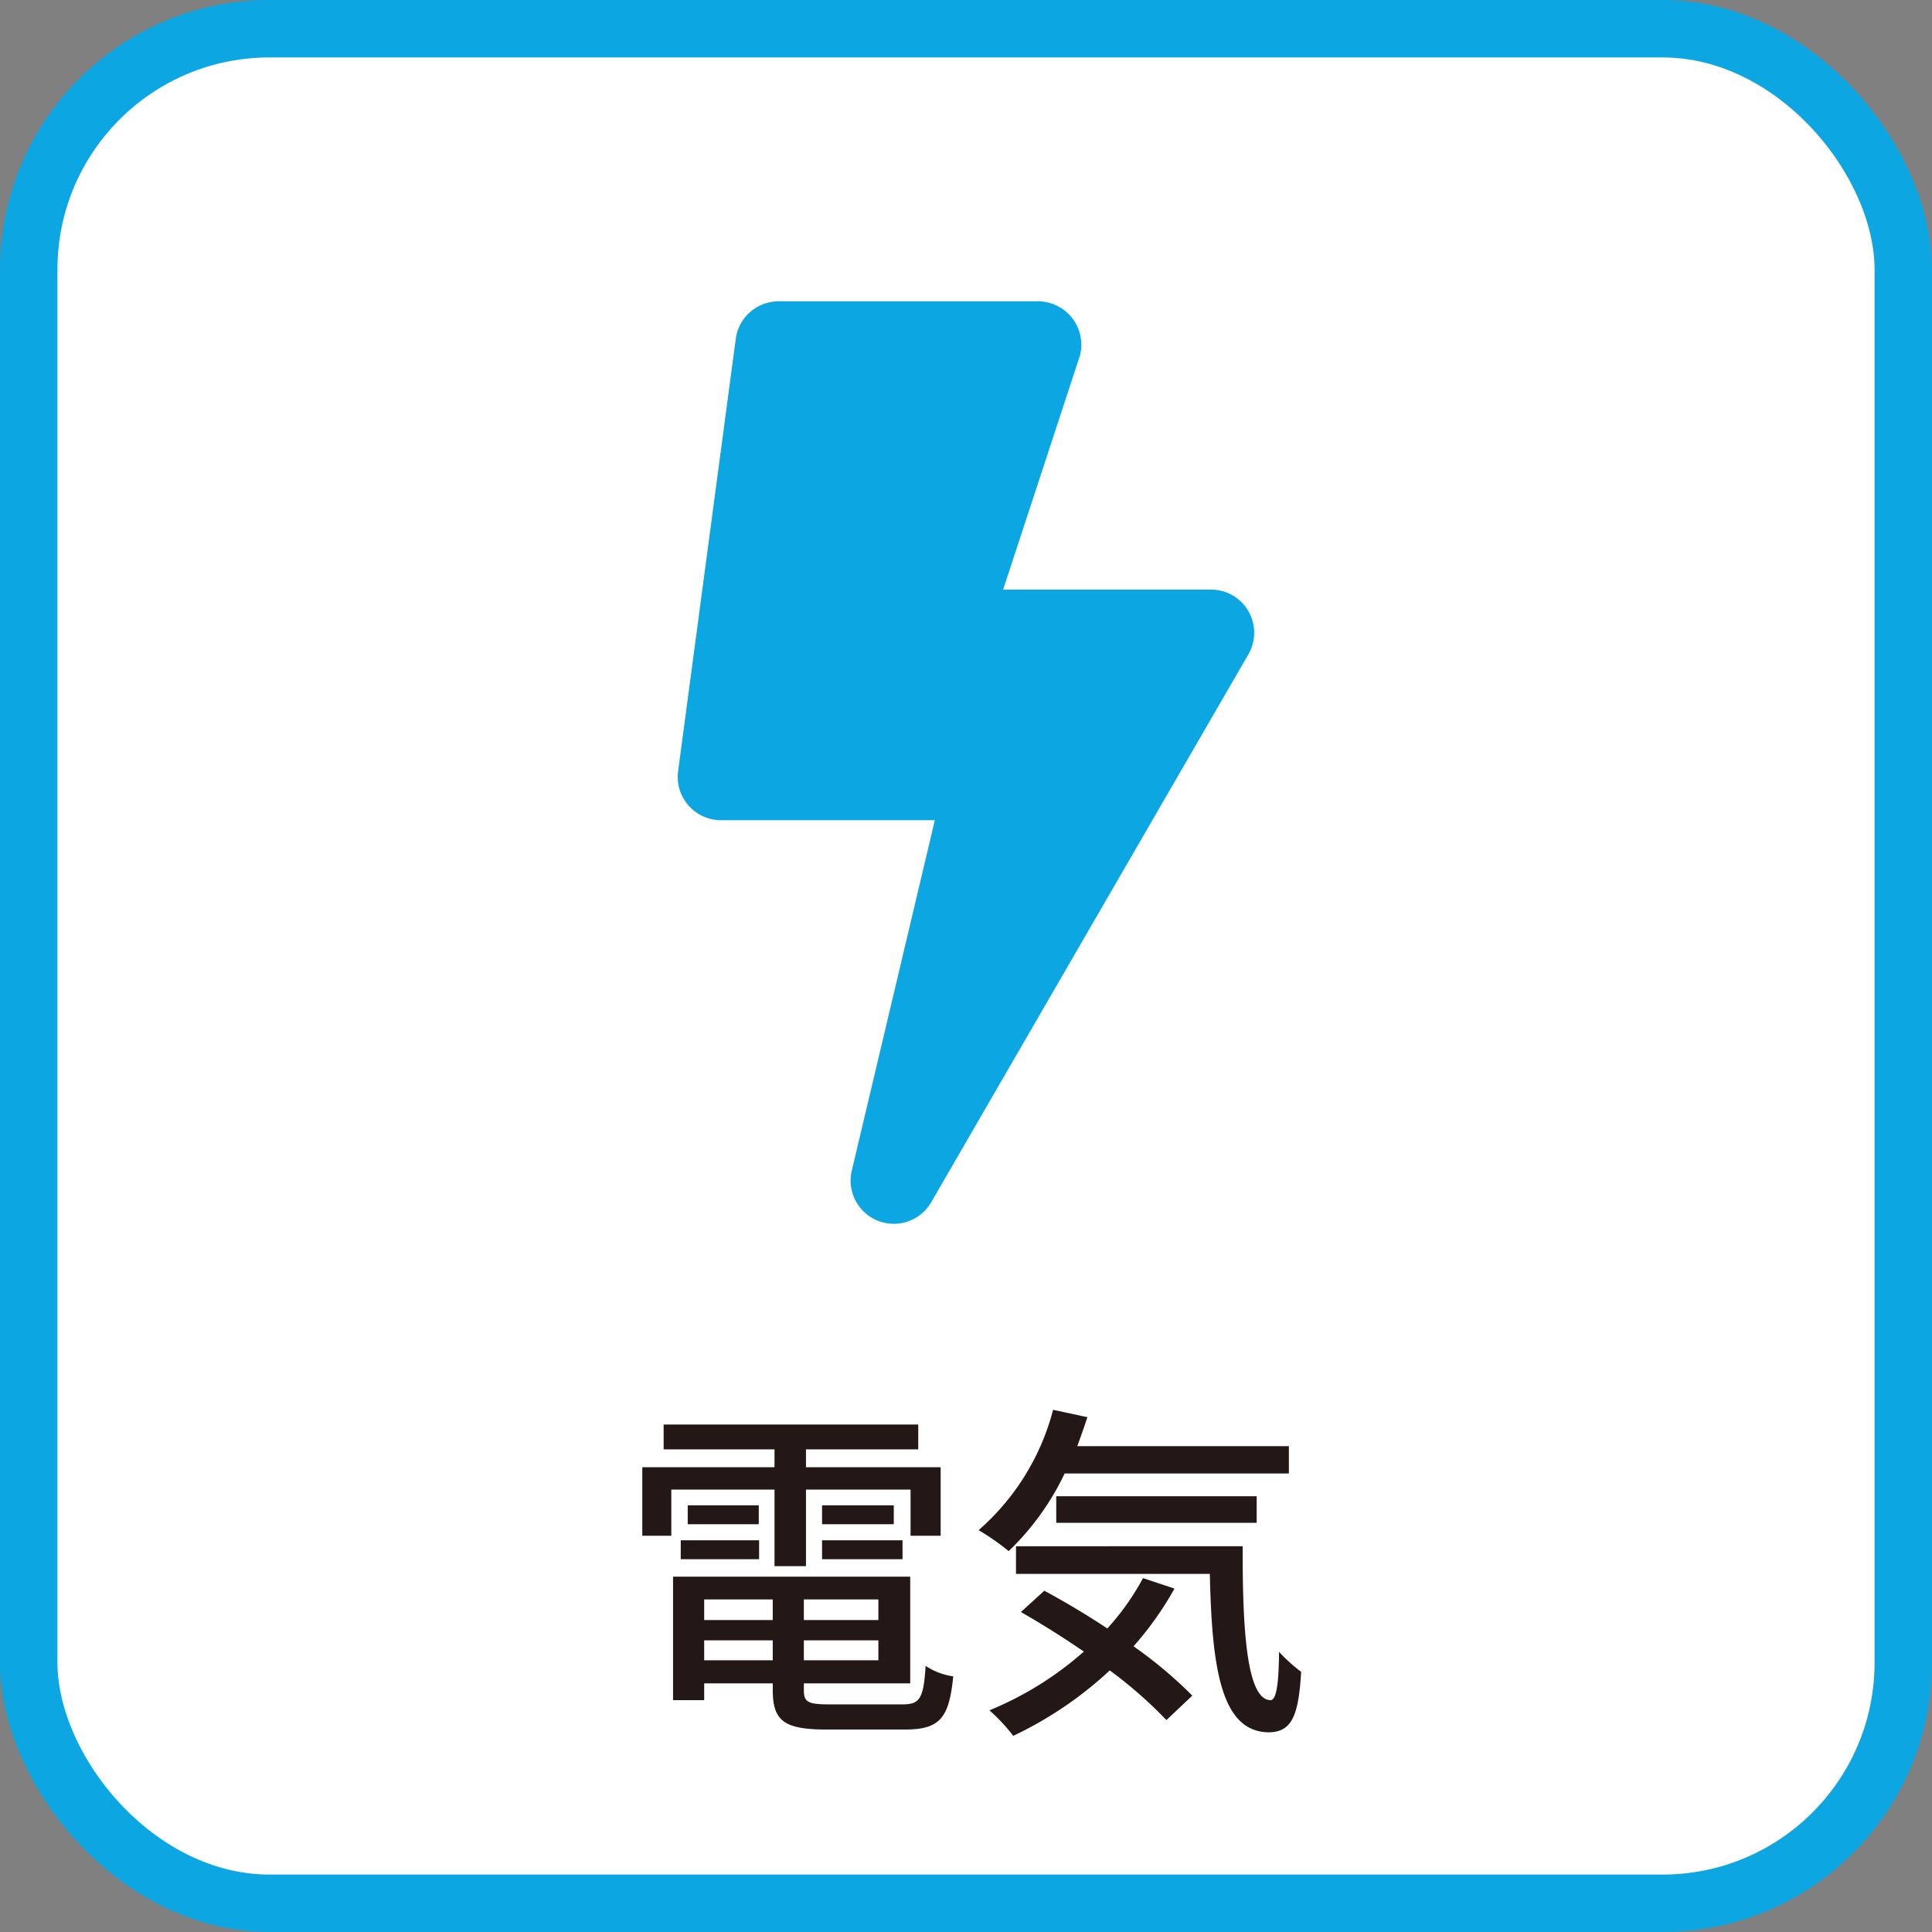
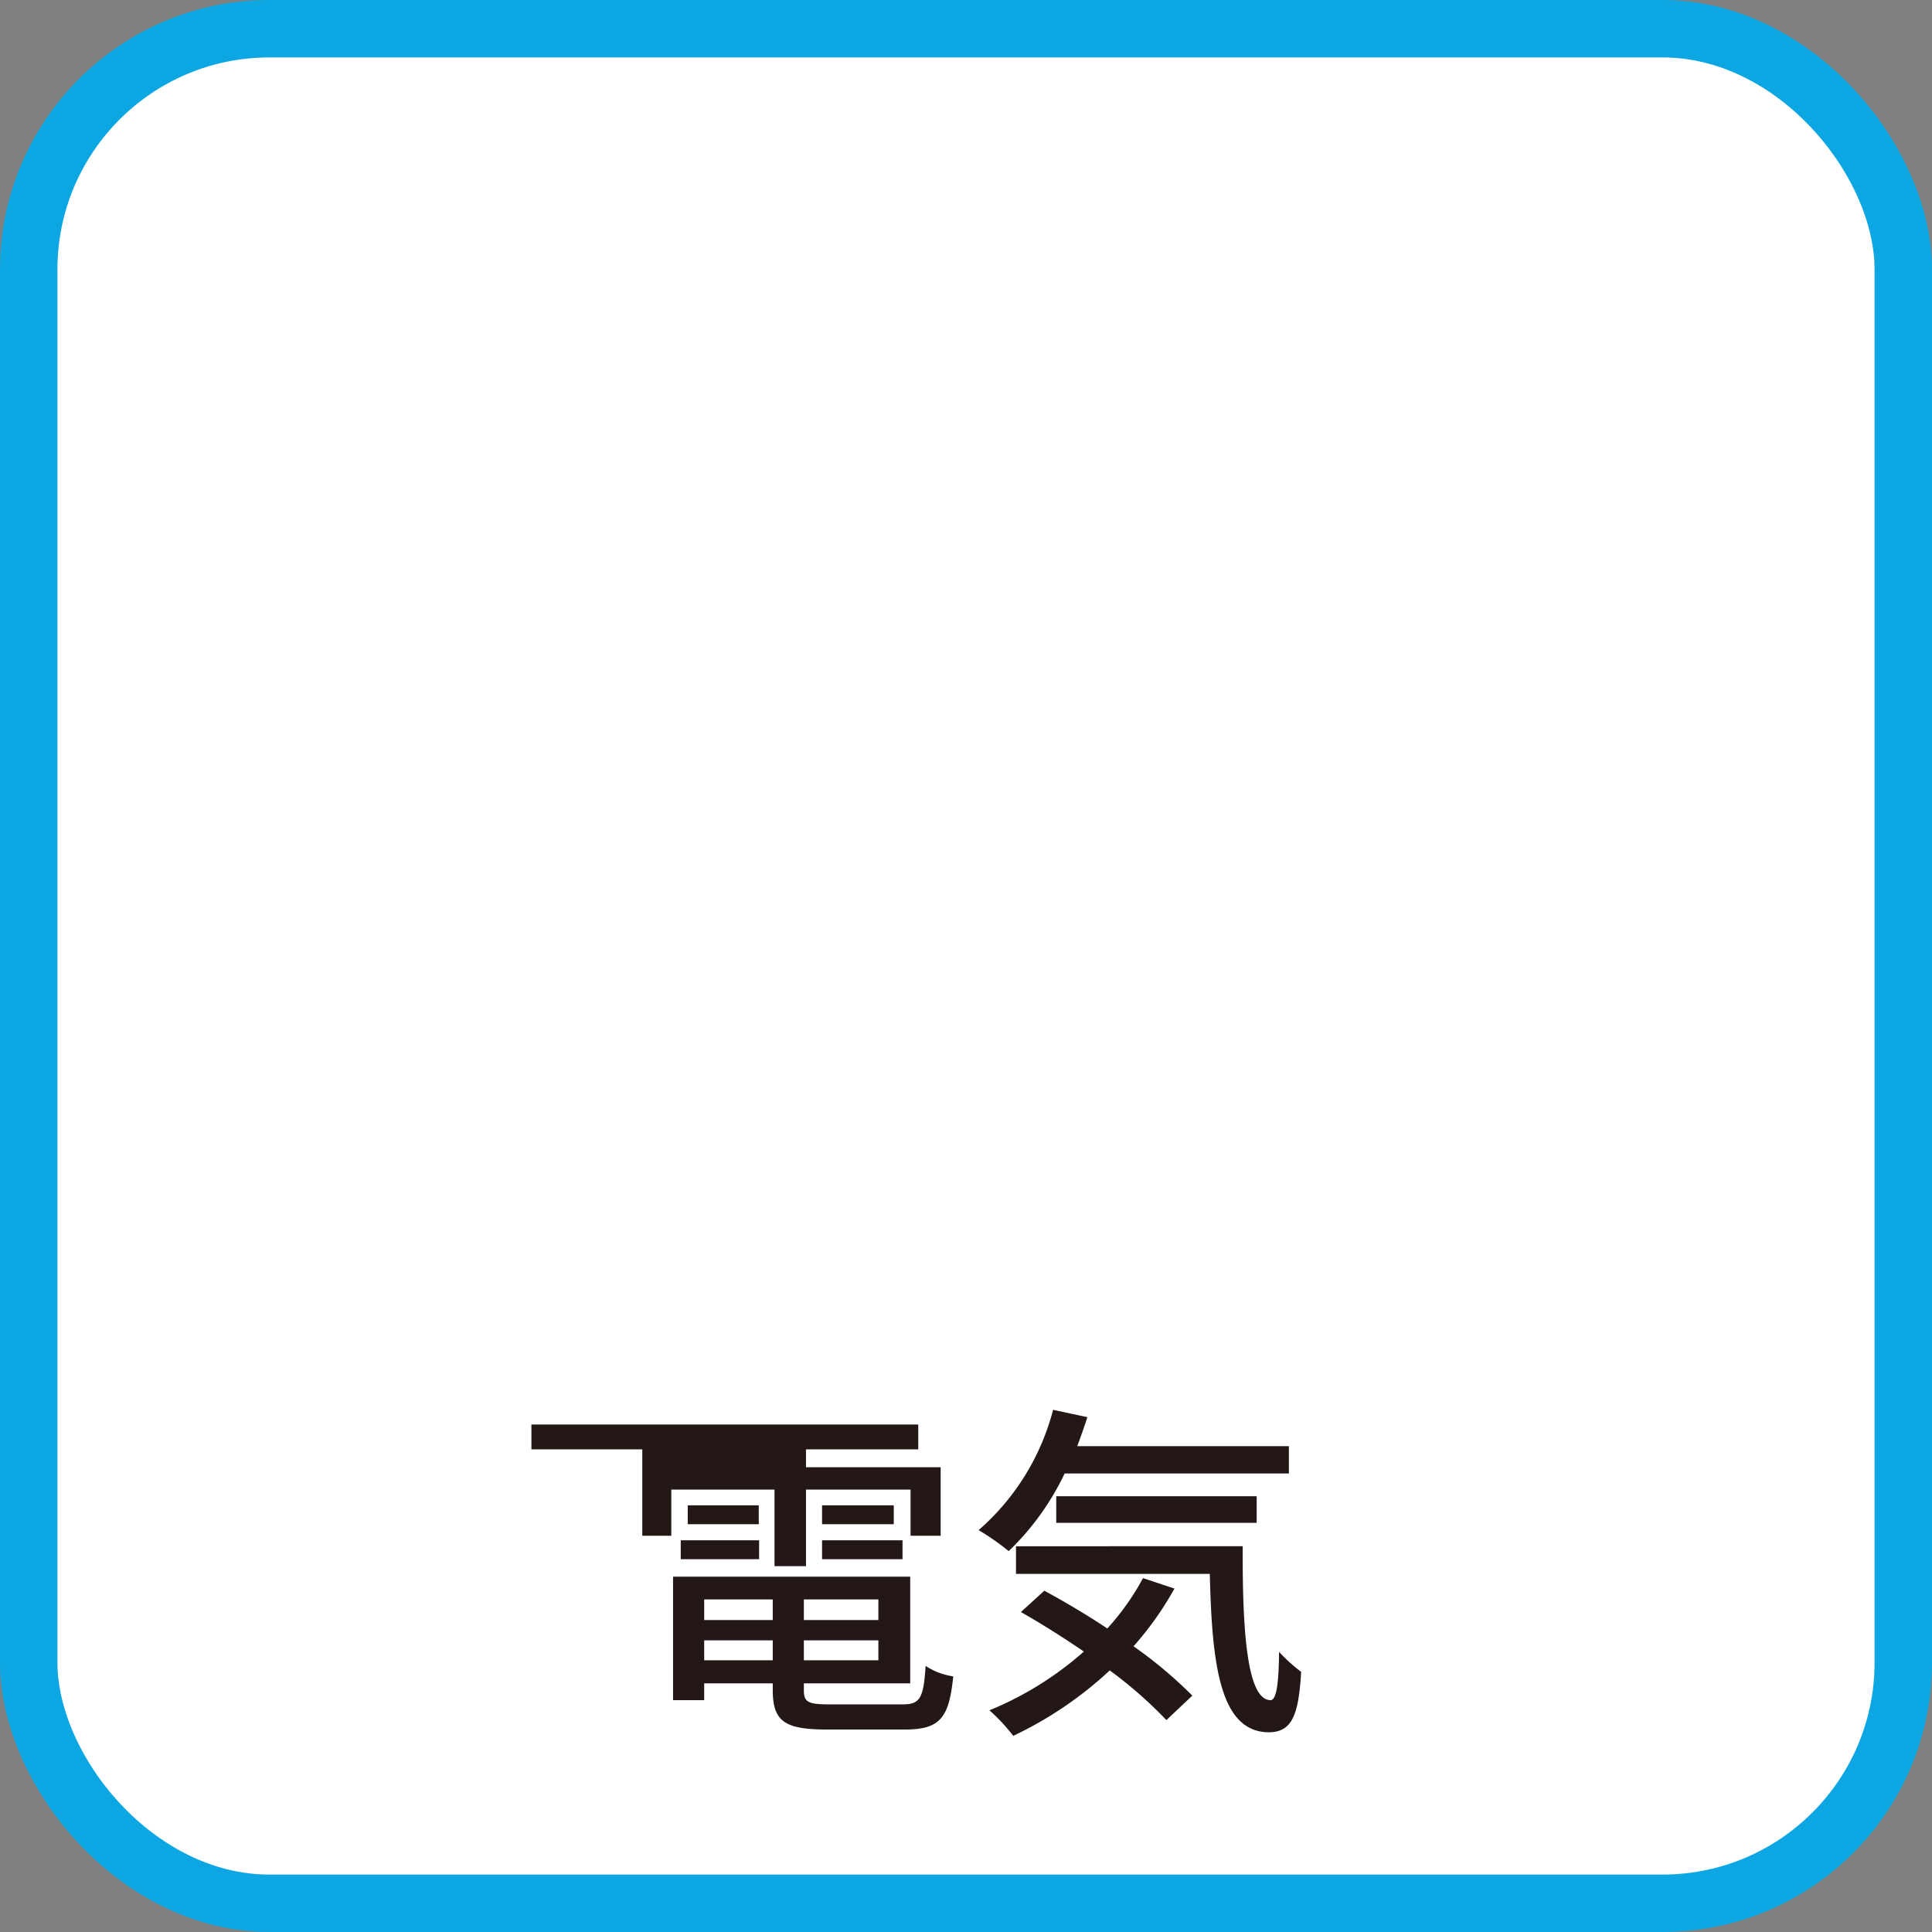
<svg xmlns="http://www.w3.org/2000/svg" viewBox="0 0 77.366 77.366">
  <rect x="0" y="0" width="77.366" height="77.366" fill="#808080" stroke="none" />
  <defs>
    <style>.f24f414e-2904-44ca-b200-d9063d789c6e{fill:#fff;stroke:#0CA7E2;stroke-miterlimit:10;stroke-width:2.3px;}.a2585a30-f586-4b3a-9e66-fc183d4df182{fill:#231815;}.bea90ffe-6c78-4243-9829-d80c0c0220b8{fill:#0CA7E2;}</style>
  </defs>
  <g id="a212901c-9f28-4ef4-892c-6a777e8d71f7" data-name="レイヤー 2">
    <g id="b947cf25-ccbb-47f8-8e6d-709c33588e50" data-name="レイヤー 1">
      <rect class="f24f414e-2904-44ca-b200-d9063d789c6e" x="1.15" y="1.15" width="75.066" height="75.066" rx="9.641" />
-       <path class="a2585a30-f586-4b3a-9e66-fc183d4df182" d="M31.015,59.65H26.882v1.849H25.72V58.754h5.295v-.715h-4.44v-.994H36.771v.994h-4.496v.715h5.393v2.745h-1.205V59.65H32.275v3.067H31.015Zm5.126,8.601c.701,0,.841-.238.925-1.541a2.719,2.719,0,0,0,1.106.42c-.168,1.695-.546,2.129-1.961,2.129H33.144c-1.723,0-2.199-.321-2.199-1.582V67.41H28.199v.673H26.952V63.137h9.497V67.41H32.19v.267c0,.49.169.574,1.037.574ZM27.26,61.681h3.138v.756H27.26ZM30.384,60.28v.757H27.54V60.28Zm-2.185,3.768v.826h2.745v-.826Zm2.745,2.437v-.798H28.199v.798Zm4.23-2.437H32.19v.826h2.984Zm0,2.437v-.798H32.19v.798ZM35.791,60.28v.757H32.919V60.28Zm-2.872,1.401h3.222v.756H32.919Z" />
+       <path class="a2585a30-f586-4b3a-9e66-fc183d4df182" d="M31.015,59.65H26.882v1.849H25.72V58.754v-.715h-4.44v-.994H36.771v.994h-4.496v.715h5.393v2.745h-1.205V59.65H32.275v3.067H31.015Zm5.126,8.601c.701,0,.841-.238.925-1.541a2.719,2.719,0,0,0,1.106.42c-.168,1.695-.546,2.129-1.961,2.129H33.144c-1.723,0-2.199-.321-2.199-1.582V67.41H28.199v.673H26.952V63.137h9.497V67.41H32.19v.267c0,.49.169.574,1.037.574ZM27.26,61.681h3.138v.756H27.26ZM30.384,60.28v.757H27.54V60.28Zm-2.185,3.768v.826h2.745v-.826Zm2.745,2.437v-.798H28.199v.798Zm4.23-2.437H32.19v.826h2.984Zm0,2.437v-.798H32.19v.798ZM35.791,60.28v.757H32.919V60.28Zm-2.872,1.401h3.222v.756H32.919Z" />
      <path class="a2585a30-f586-4b3a-9e66-fc183d4df182" d="M42.633,59.005a10.631,10.631,0,0,1-2.241,3.109,9.546,9.546,0,0,0-1.204-.84,9.595,9.595,0,0,0,2.983-4.819l1.373.295c-.127.392-.267.784-.406,1.162h8.475v1.093Zm4.398,4.608a12.985,12.985,0,0,1-1.639,2.312A17.532,17.532,0,0,1,47.746,67.9l-1.037.98A17.425,17.425,0,0,0,44.44,66.891a15.188,15.188,0,0,1-3.866,2.62,7.14,7.14,0,0,0-.953-1.022,13.341,13.341,0,0,0,3.782-2.353c-.841-.574-1.709-1.121-2.522-1.583l.939-.854c.799.434,1.681.952,2.522,1.513a10.077,10.077,0,0,0,1.429-2.017Zm2.732-1.695c-.014,3.488.183,6.164,1.121,6.164.252-.015.322-.785.336-1.934a6.558,6.558,0,0,0,.883.799c-.099,1.736-.364,2.409-1.289,2.423-1.947-.014-2.283-2.647-2.367-6.345H40.685V61.919ZM42.297,60.98V59.916h8.026V60.98Z" />
-       <path class="bea90ffe-6c78-4243-9829-d80c0c0220b8" d="M48.496,23.61H40.17l3.074-9.365a1.738,1.738,0,0,0-1.674-2.179H31.18a1.734,1.734,0,0,0-1.717,1.501L27.154,30.883a1.735,1.735,0,0,0,1.717,1.962h8.564L34.109,46.878a1.73,1.73,0,0,0,3.182,1.263L49.989,26.207A1.728,1.728,0,0,0,48.496,23.61Z" />
    </g>
  </g>
</svg>